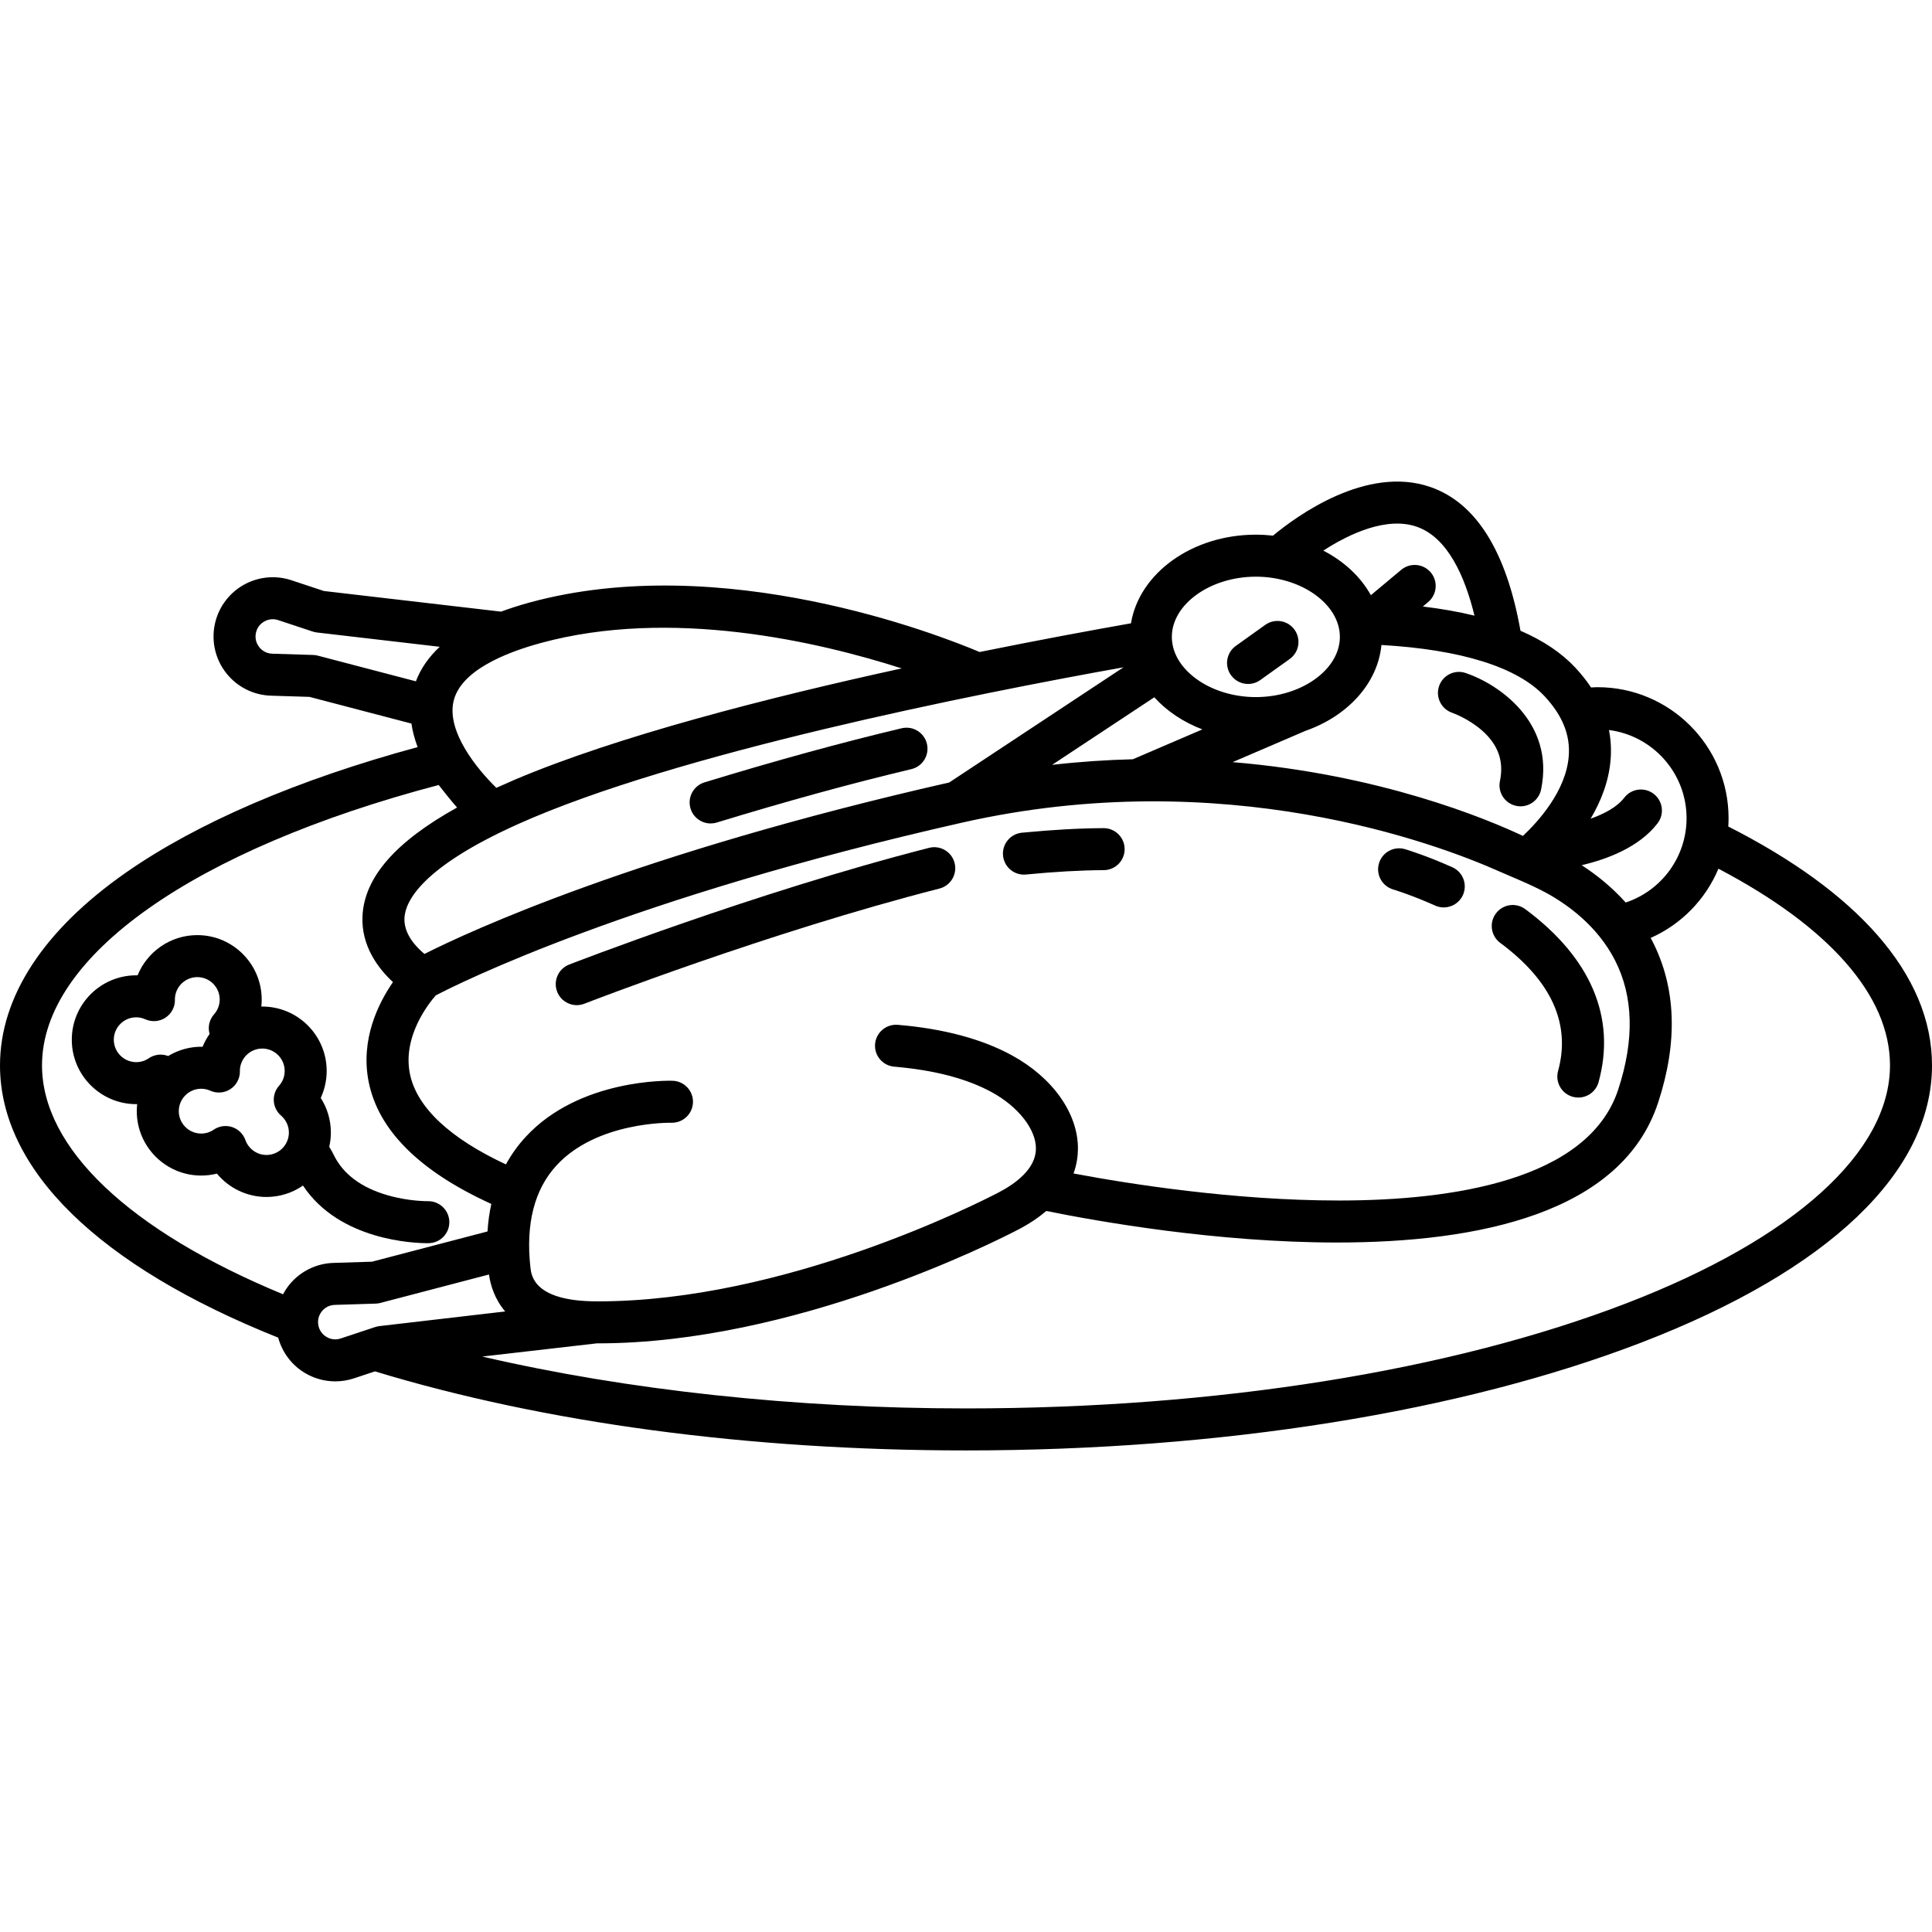
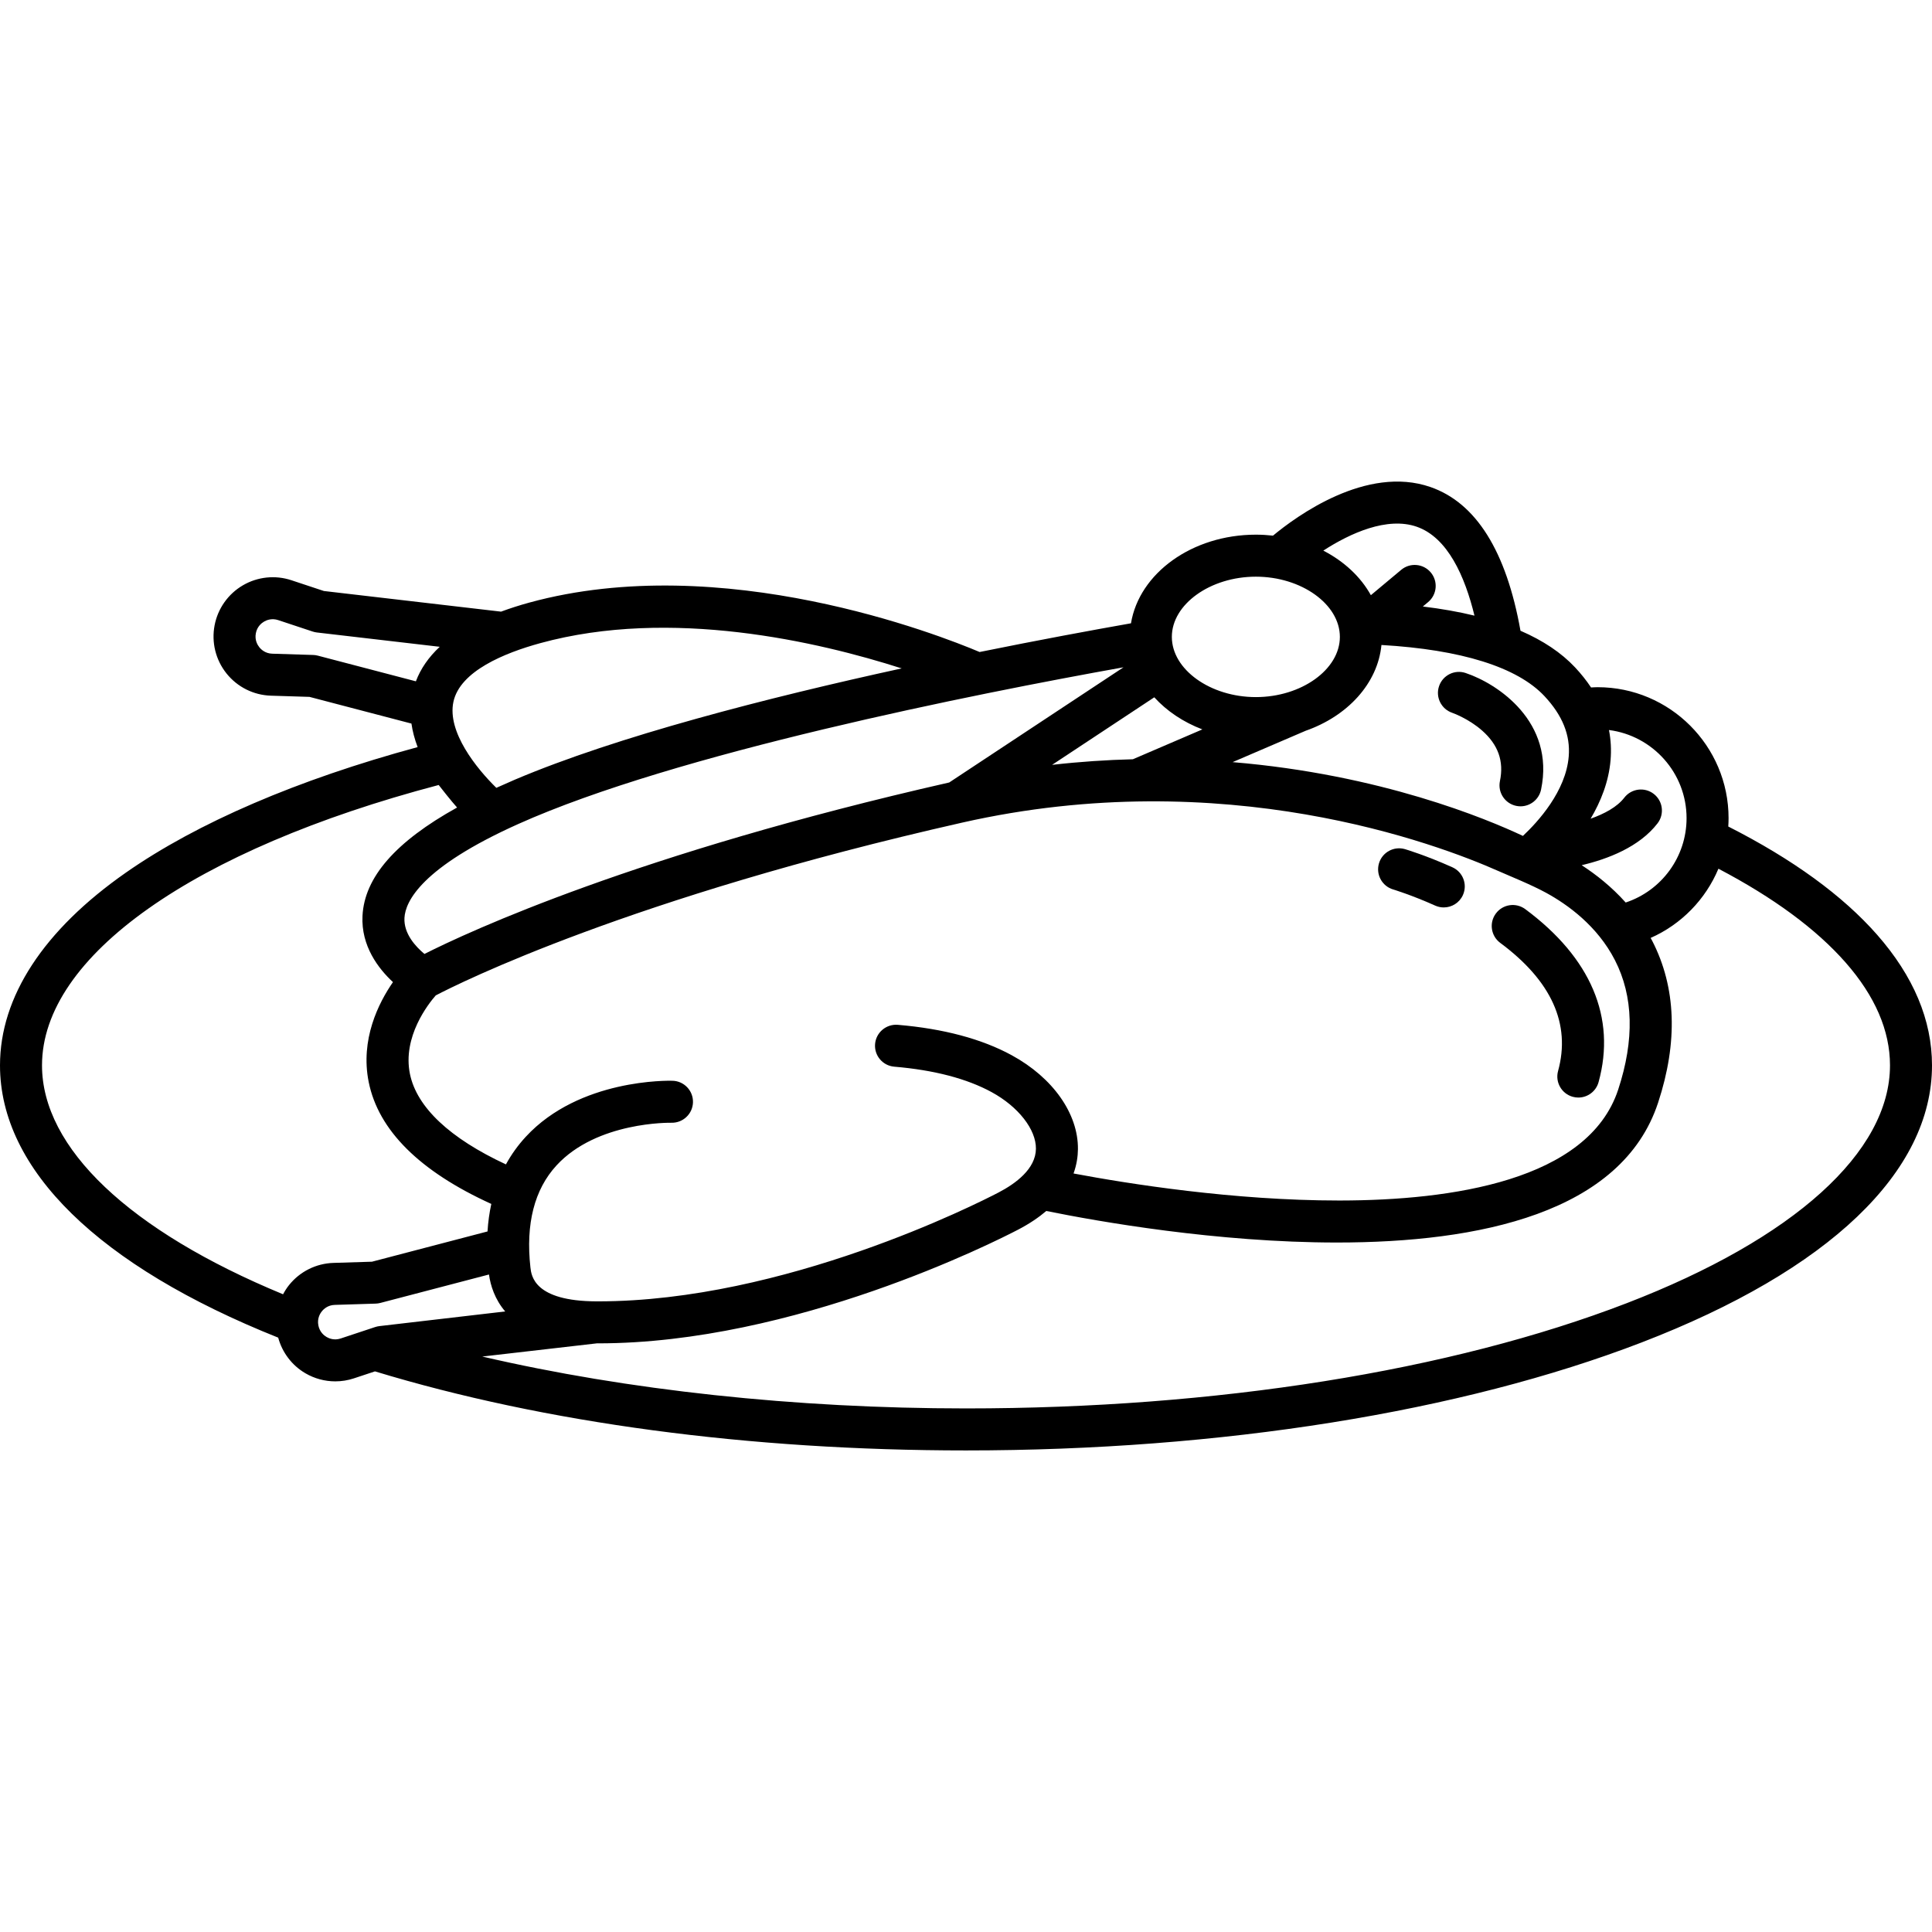
<svg xmlns="http://www.w3.org/2000/svg" version="1.1" id="Capa_1" x="0px" y="0px" viewBox="0 0 459.93 459.93" style="enable-background:new 0 0 459.93 459.93;" xml:space="preserve">
  <g>
    <path d="M357.143,224.461c12.209,9.049,16.842,19.31,13.771,30.498c-0.731,2.663,0.835,5.414,3.498,6.145   c0.442,0.122,0.888,0.18,1.326,0.18c2.195,0,4.209-1.458,4.818-3.678c4.215-15.351-1.822-29.59-17.458-41.179   c-2.219-1.642-5.35-1.179-6.994,1.04S354.925,222.817,357.143,224.461z" />
    <path d="M331.651,211.743c0.042,0.013,4.305,1.288,10.006,3.842c0.664,0.297,1.357,0.438,2.041,0.438   c1.91,0,3.734-1.101,4.566-2.957c1.129-2.52,0.001-5.479-2.52-6.607c-6.357-2.849-11.064-4.248-11.262-4.306   c-2.644-0.781-5.424,0.731-6.207,3.378C327.494,208.178,329.004,210.958,331.651,211.743z" />
    <path d="M345.701,169.686c0.038,0.013,3.844,1.338,7.123,4.227c3.84,3.382,5.229,7.313,4.25,12.017   c-0.563,2.704,1.171,5.352,3.875,5.915c0.344,0.071,0.687,0.106,1.024,0.106c2.318,0,4.398-1.622,4.89-3.981   c3.355-16.102-10.294-25.202-17.979-27.764c-2.61-0.871-5.425,0.538-6.307,3.146S343.097,168.792,345.701,169.686z" />
    <path d="M446.866,222.527c-8.205-9.337-20.115-17.996-35.434-25.767c0.042-0.658,0.07-1.32,0.07-1.988   c0-17.193-13.987-31.18-31.181-31.18c-0.519,0-1.036,0.038-1.554,0.064c-1.089-1.636-2.357-3.236-3.819-4.795   c-3.269-3.484-7.615-6.382-12.983-8.707c-3.373-18.926-10.569-30.442-21.429-34.212c-15.24-5.293-31.969,6.989-37.486,11.571   c-1.336-0.148-2.697-0.231-4.082-0.231c-15.189,0-27.769,9.206-29.727,21.098c-9.469,1.674-22.001,3.989-36.033,6.836   c-9.615-4.066-61.27-24.347-107.228-11.757c-2.389,0.655-4.61,1.375-6.7,2.147l-42.182-4.914l-7.723-2.561   c-3.848-1.277-8.065-0.834-11.565,1.215c-3.5,2.049-5.949,5.509-6.719,9.49c-0.787,4.064,0.244,8.25,2.829,11.484   c2.584,3.234,6.44,5.163,10.578,5.292l9.174,0.286l24.276,6.355c0.261,1.833,0.753,3.7,1.476,5.6   c-28.537,7.736-52.452,18.011-69.432,29.867C10.371,221.42,0,237.291,0,253.617c0,24.808,23.496,47.762,66.226,64.821   c0.965,3.548,3.268,6.603,6.466,8.475c2.185,1.279,4.648,1.933,7.127,1.933c1.493,0,2.991-0.237,4.438-0.717l5.006-1.66   c40.483,12.308,89.082,18.819,140.707,18.819c60.688,0,117.819-9.133,160.867-25.718c44.556-17.165,69.093-40.587,69.093-65.952   C459.93,242.854,455.535,232.394,446.866,222.527z M401.502,194.773c0,9.221-5.954,17.251-14.492,20.079   c-3.364-3.76-7.068-6.677-10.478-8.884c6.211-1.46,13.728-4.332,18.065-9.97c1.684-2.188,1.274-5.328-0.914-7.011   c-2.191-1.685-5.33-1.274-7.012,0.915c-1.709,2.221-4.739,3.836-8.01,4.997c2.401-4.047,4.318-8.78,4.75-13.96   c0.203-2.435,0.073-4.82-0.38-7.151C393.433,175.124,401.502,184.014,401.502,194.773z M240.86,251.214   c-7.132-3.89-16.262-6.328-27.137-7.247c-2.736-0.224-5.17,1.809-5.403,4.562c-0.232,2.751,1.81,5.17,4.562,5.403   c9.483,0.801,17.285,2.841,23.19,6.062c6.349,3.463,10.585,8.877,10.54,13.474c-0.047,4.806-4.849,8.309-8.92,10.427   c-5.099,2.658-50.972,25.905-95.295,25.905c-0.133,0-0.27,0-0.403,0c-14.831-0.048-15.501-6.084-15.722-8.068   c-1.153-10.382,0.934-18.554,6.204-24.287c9.627-10.474,27.066-10.166,27.348-10.163c2.744,0.074,5.058-2.085,5.144-4.843   c0.085-2.76-2.083-5.067-4.843-5.152c-0.901-0.025-22.163-0.523-34.96,13.335c-1.856,2.01-3.43,4.204-4.726,6.575   c-13.342-6.205-21.222-13.593-22.849-21.524c-1.821-8.874,4.42-16.739,6.146-18.708c5.612-2.932,46.202-23.246,125.337-41.138   c62.383-14.103,113.105,5.08,127.668,11.546c2.635,1.17,7.754,3.218,11.319,5.165c5.127,2.799,12.196,7.872,16.382,16.026   c4.418,8.607,4.682,18.979,0.782,30.828c-7.155,21.75-39.907,26.363-66.122,26.402c-0.119,0-0.238,0-0.356,0   c-25.078,0-50.07-3.967-63.181-6.434c0.751-2.083,1.03-4.06,1.047-5.795C256.692,265.122,250.657,256.558,240.86,251.214z    M123.349,196.174c37.524-16.839,108.53-30.938,144.113-37.319l-41.493,27.422c-74.363,16.89-114.358,35.484-124.927,40.82   c-2.092-1.743-4.964-4.837-4.757-8.598C96.5,214.601,100.301,206.519,123.349,196.174z M286.234,173.642l-16.544,7.105   c-6.208,0.155-12.626,0.581-19.231,1.332l24.331-16.08C277.746,169.26,281.678,171.902,286.234,173.642z M373.45,180.071   c-0.674,8.291-7.32,15.563-10.907,18.925c-8.576-4.043-33.895-14.635-69.109-17.563l17.303-7.431   c0.011-0.005,0.02-0.012,0.031-0.017c9.999-3.483,17.205-11.251,18.099-20.44c18.954,1.096,32.318,5.26,38.79,12.157   C371.966,170.301,373.862,175.001,373.45,180.071z M337.273,125.395c7.362,2.567,11.459,11.802,13.739,21.165   c-3.766-0.917-7.867-1.641-12.292-2.177l1.265-1.057c2.119-1.771,2.401-4.924,0.631-7.043c-1.771-2.12-4.925-2.402-7.043-0.631   l-7.225,6.037c-2.418-4.371-6.379-8.06-11.32-10.611C321.424,126.924,330.247,122.944,337.273,125.395z M298.968,137.283   c10.841,0,20,6.564,20,14.333s-9.159,14.333-20,14.333s-20-6.563-20-14.333S288.127,137.283,298.968,137.283z M128.623,153.105   c31.104-8.521,66.181-0.348,86.034,6.015c-31.997,6.984-67.751,16.164-92.063,26.475c-1.139,0.483-4.072,1.79-4.437,1.957   c-4.707-4.6-11.761-13.332-10.215-20.488C109.516,159.779,120.057,155.451,128.623,153.105z M74.548,155.921l-9.739-0.303   c-1.647-0.051-2.635-0.986-3.077-1.54c-0.442-0.553-1.136-1.722-0.823-3.341c0.307-1.585,1.356-2.41,1.955-2.76   c0.598-0.351,1.83-0.862,3.365-0.354l8.209,2.723c0.323,0.107,0.657,0.181,0.995,0.221l29.252,3.408   c-2.648,2.464-4.541,5.207-5.68,8.219l-23.347-6.112C75.295,155.986,74.923,155.932,74.548,155.921z M10,253.617   c0-25.94,36.092-51.365,94.433-66.742c0.218,0.303,3.191,4.066,4.381,5.363c-14.664,8.131-22.06,16.623-22.518,25.8   c-0.356,7.154,3.77,12.533,7.252,15.763c-3.428,4.954-7.812,13.648-5.778,23.775c2.313,11.514,12.135,21.266,29.191,29.032   c-0.458,2.089-0.76,4.273-0.903,6.552l-27.506,7.201l-9.173,0.286c-4.138,0.129-7.994,2.057-10.578,5.291   c-0.547,0.685-1.009,1.419-1.414,2.179C30.839,293.016,10,273.312,10,253.617z M77.744,318.283   c-0.598-0.351-1.647-1.175-1.955-2.761c-0.313-1.619,0.381-2.789,0.823-3.341s1.429-1.488,3.077-1.539l9.738-0.303   c0.375-0.012,0.748-0.065,1.11-0.161l25.866-6.771c0.371,2.632,1.383,5.885,3.862,8.797l-29.954,3.489   c-0.338,0.04-0.672,0.113-0.996,0.221l-1.737,0.576c-0.003,0.001-0.007,0.002-0.01,0.003l-6.462,2.143   C79.576,319.147,78.343,318.635,77.744,318.283z M387.243,310.238c-41.929,16.154-97.783,25.05-157.272,25.05   c-40.674,0-80.64-4.332-115.163-12.349l27.276-3.141c0.102,0,0.204,0,0.306,0c46.709,0,94.602-24.263,99.969-27.061   c2.714-1.413,4.915-2.915,6.724-4.453c12.267,2.488,40.586,7.51,69.195,7.51c33.701,0,67.789-6.974,76.444-33.28   c4.766-14.484,4.299-27.444-1.387-38.52c-0.125-0.242-0.26-0.471-0.388-0.709c7.328-3.24,13.087-9.186,16.141-16.479   c13.114,6.882,23.284,14.375,30.266,22.321c7.018,7.988,10.576,16.228,10.576,24.49C449.93,274.252,427.082,294.89,387.243,310.238   z" />
-     <path d="M267.729,202.124c-0.013-2.753-2.249-4.977-5-4.977c-0.007,0-0.016,0-0.022,0c-5.747,0.026-12.284,0.392-19.432,1.085   c-2.748,0.267-4.76,2.711-4.493,5.46c0.251,2.584,2.427,4.517,4.971,4.517c0.161,0,0.325-0.008,0.489-0.024   c6.842-0.664,13.069-1.014,18.51-1.039C265.513,207.135,267.742,204.886,267.729,202.124z" />
-     <path d="M221.171,201.838c-41.345,10.565-85.247,27.615-85.686,27.786c-2.573,1.003-3.846,3.902-2.843,6.475   c0.771,1.977,2.659,3.186,4.66,3.186c0.604,0,1.218-0.11,1.814-0.343c0.433-0.169,43.768-16.999,84.529-27.415   c2.676-0.684,4.29-3.407,3.606-6.082S223.847,201.152,221.171,201.838z" />
-     <path d="M169.173,196.03c0.484,0,0.977-0.071,1.464-0.22c16.641-5.088,32.224-9.364,46.317-12.71   c2.687-0.638,4.348-3.333,3.71-6.02c-0.638-2.687-3.333-4.349-6.02-3.71c-14.299,3.395-30.089,7.727-46.932,12.876   c-2.641,0.808-4.127,3.603-3.32,6.244C165.052,194.644,167.033,196.03,169.173,196.03z" />
-     <path d="M72.129,282.233c8.694,13.174,26.716,13.718,29.595,13.718c0.184,0,0.307-0.002,0.36-0.003   c2.761-0.064,4.947-2.354,4.882-5.115c-0.064-2.761-2.371-4.932-5.115-4.882c-0.042,0.001-4.406,0.061-9.433-1.368   c-6.386-1.815-10.753-5.069-12.979-9.672c-0.235-0.486-0.604-1.156-1.061-1.908c0.247-1.091,0.389-2.222,0.389-3.387   c0-2.955-0.853-5.809-2.414-8.249c0.925-1.998,1.414-4.185,1.414-6.418c0-8.455-6.878-15.333-15.333-15.333   c-0.076,0-0.151,0.008-0.227,0.009c0.061-0.553,0.092-1.111,0.092-1.672c0-8.458-6.877-15.34-15.33-15.34   c-6.42,0-11.932,3.964-14.215,9.573c-0.108-0.002-0.216-0.003-0.325-0.003c-8.458,0-15.34,6.877-15.34,15.33   c0,8.458,6.882,15.34,15.34,15.34c0.075,0,0.15-0.006,0.225-0.007c-0.06,0.55-0.095,1.107-0.095,1.673   c0,8.455,6.878,15.333,15.333,15.333c1.273,0,2.528-0.156,3.741-0.46c2.859,3.448,7.157,5.559,11.8,5.559   C66.663,284.949,69.656,283.942,72.129,282.233z M27.092,247.512c0-2.939,2.396-5.33,5.34-5.33c0.739,0,1.465,0.158,2.16,0.47   c1.547,0.696,3.342,0.56,4.766-0.362c1.424-0.921,2.285-2.502,2.285-4.198c0-0.097-0.003-0.195-0.008-0.292   c0.081-2.875,2.444-5.188,5.338-5.188c2.939,0,5.33,2.396,5.33,5.34c0,1.288-0.478,2.537-1.345,3.517   c-0.883,0.998-1.331,2.307-1.244,3.637c0.023,0.354,0.088,0.699,0.183,1.034c-0.665,0.944-1.229,1.964-1.67,3.047   c-3-0.061-5.81,0.765-8.208,2.213c-0.081-0.031-0.159-0.067-0.242-0.094c-1.476-0.478-3.089-0.246-4.369,0.63   c-0.874,0.599-1.902,0.915-2.975,0.915C29.487,252.852,27.092,250.457,27.092,247.512z M58.417,271.393   c-0.518-1.462-1.685-2.601-3.158-3.083c-0.508-0.167-1.032-0.248-1.554-0.248c-0.993,0-1.976,0.295-2.815,0.868   c-0.884,0.603-1.92,0.921-2.995,0.921c-2.94,0-5.333-2.393-5.333-5.333c0-2.941,2.393-5.333,5.333-5.333   c0.747,0,1.478,0.158,2.173,0.469c1.557,0.696,3.358,0.552,4.783-0.382c1.425-0.934,2.276-2.529,2.259-4.233   c0-0.067-0.002-0.134-0.006-0.202c0.061-2.889,2.43-5.22,5.333-5.22c2.941,0,5.333,2.393,5.333,5.333   c0,1.657-0.731,2.832-1.345,3.525c-0.887,1.002-1.334,2.317-1.244,3.652c0.09,1.334,0.712,2.578,1.726,3.45   c1.184,1.02,1.863,2.491,1.863,4.039c0,2.941-2.393,5.333-5.333,5.333C61.188,274.949,59.171,273.52,58.417,271.393z" />
-     <path d="M297.116,162.823c1.006,0,2.021-0.303,2.902-0.932l7-5c2.247-1.605,2.768-4.728,1.162-6.975   c-1.604-2.247-4.728-2.766-6.975-1.163l-7,5c-2.247,1.605-2.768,4.728-1.162,6.975   C294.019,162.095,295.556,162.823,297.116,162.823z" />
  </g>
  <g>
</g>
  <g>
</g>
  <g>
</g>
  <g>
</g>
  <g>
</g>
  <g>
</g>
  <g>
</g>
  <g>
</g>
  <g>
</g>
  <g>
</g>
  <g>
</g>
  <g>
</g>
  <g>
</g>
  <g>
</g>
  <g>
</g>
</svg>